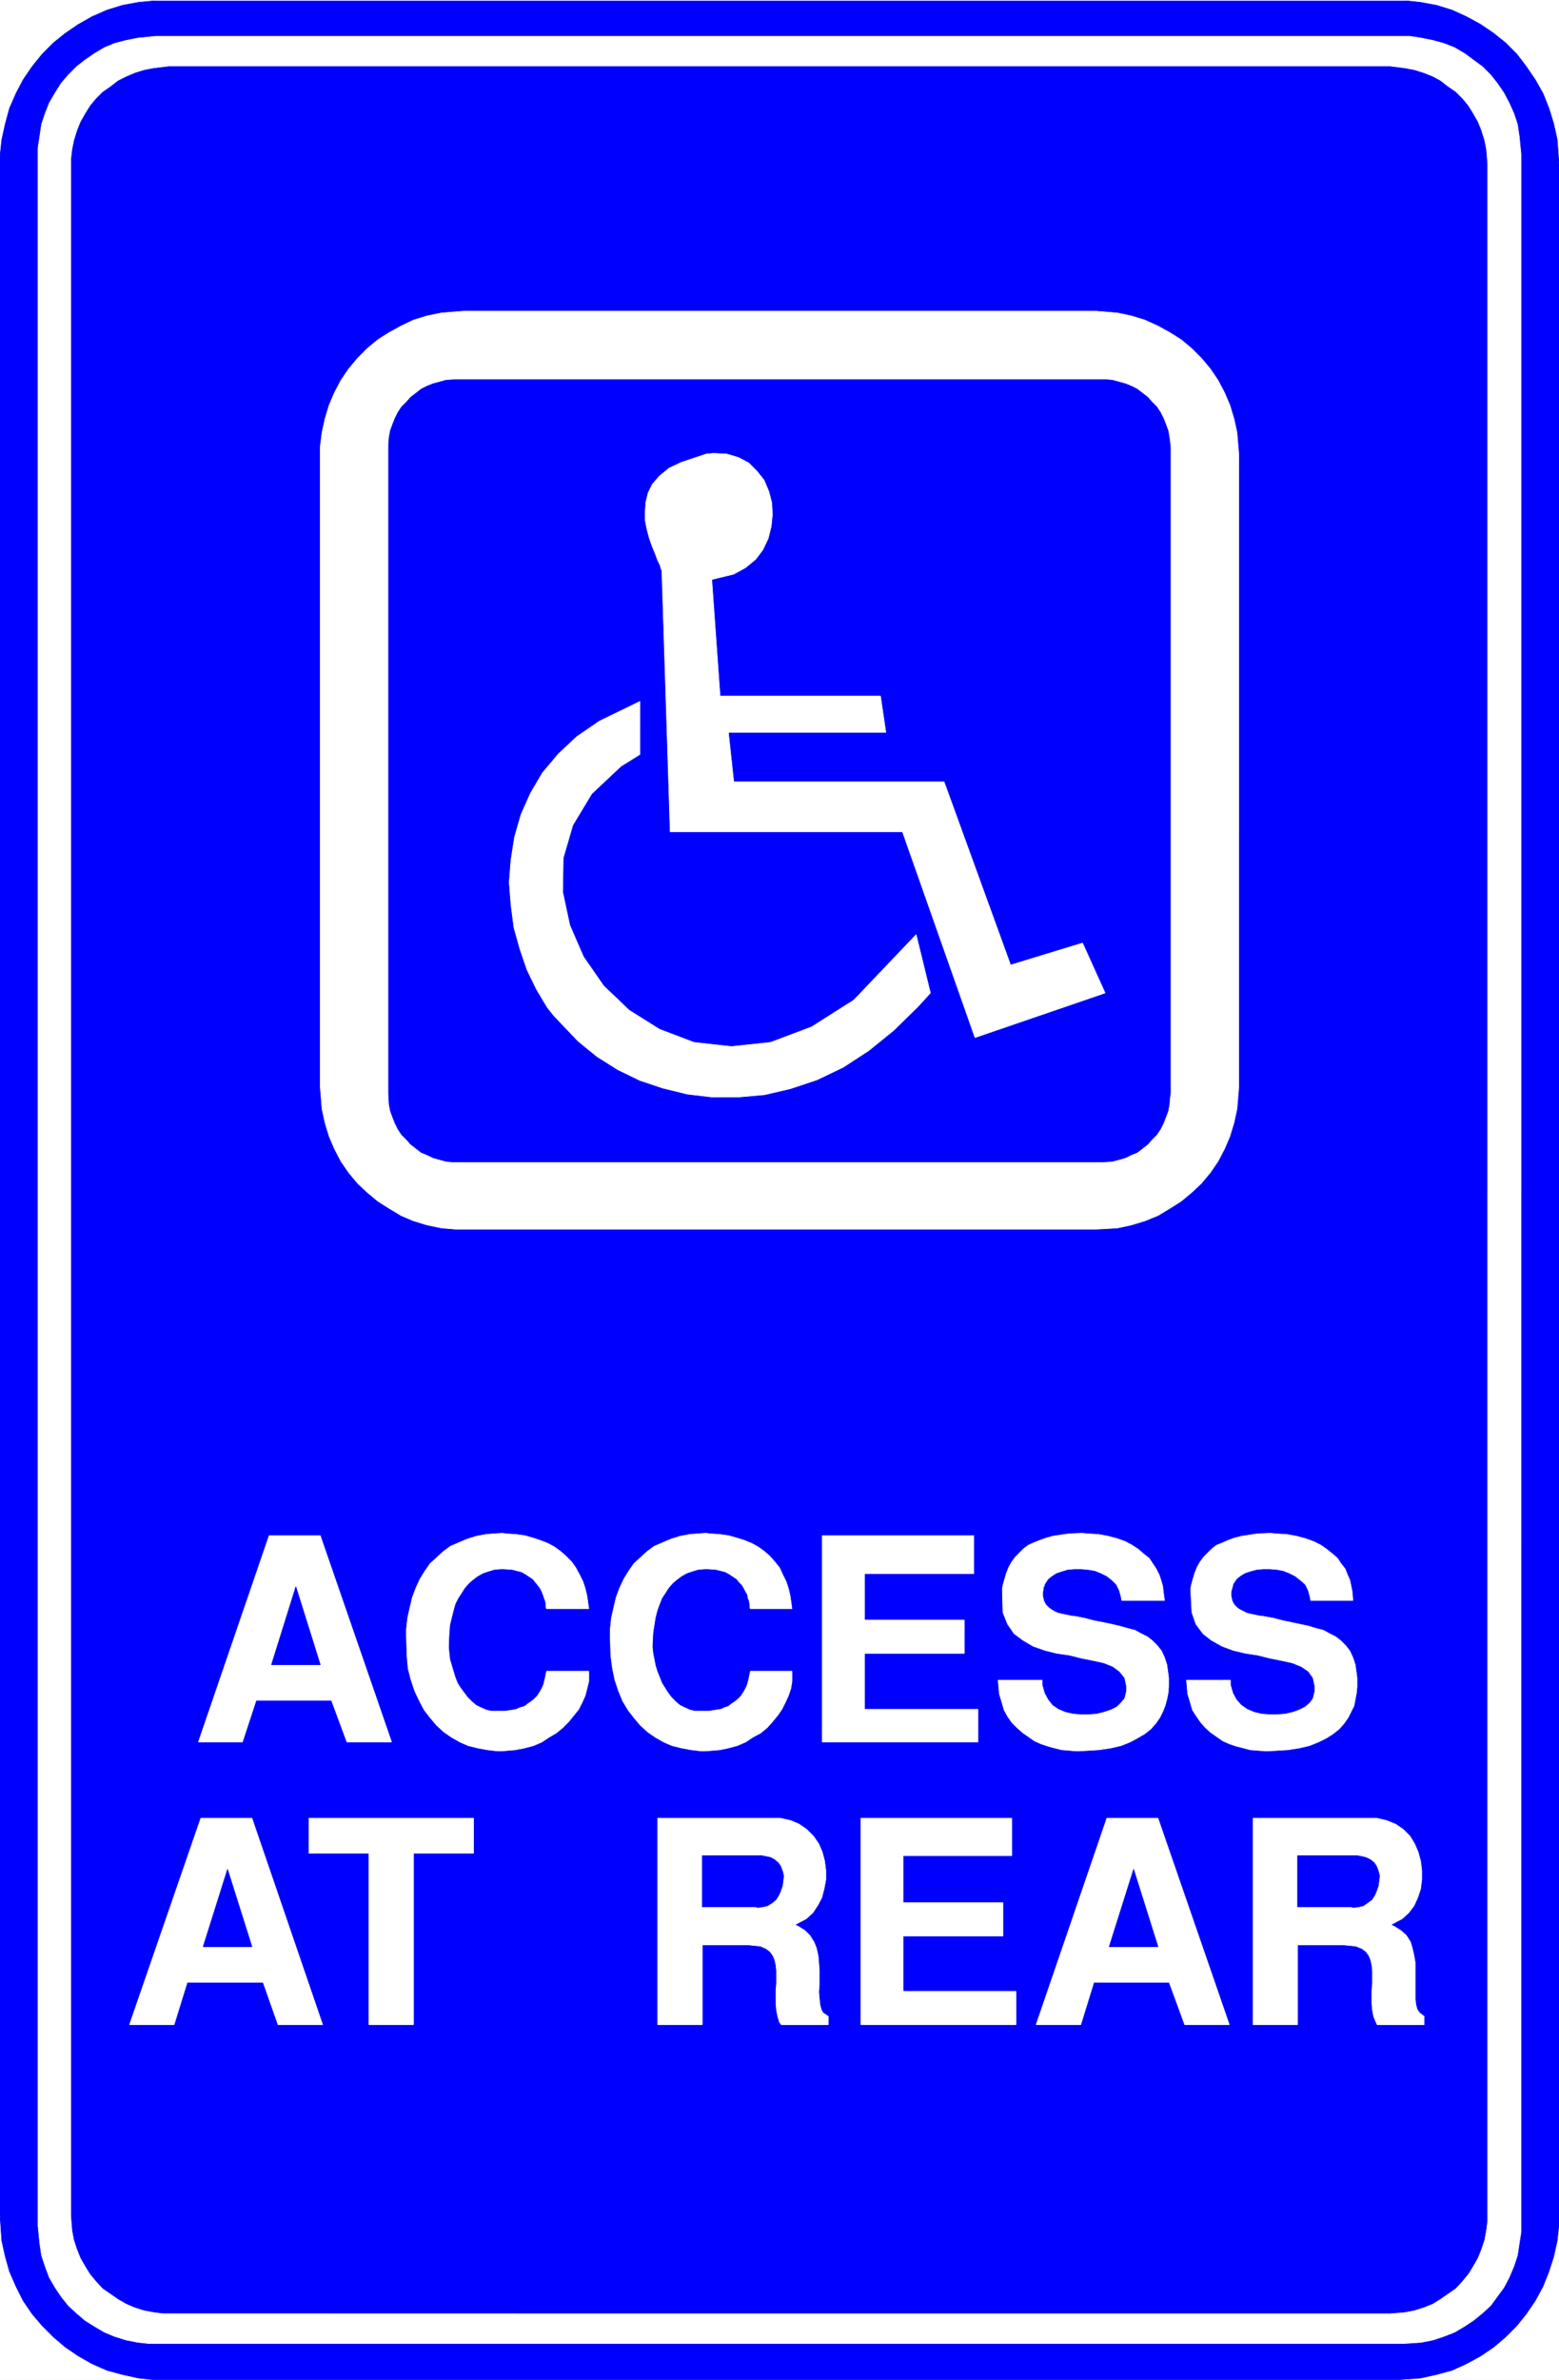
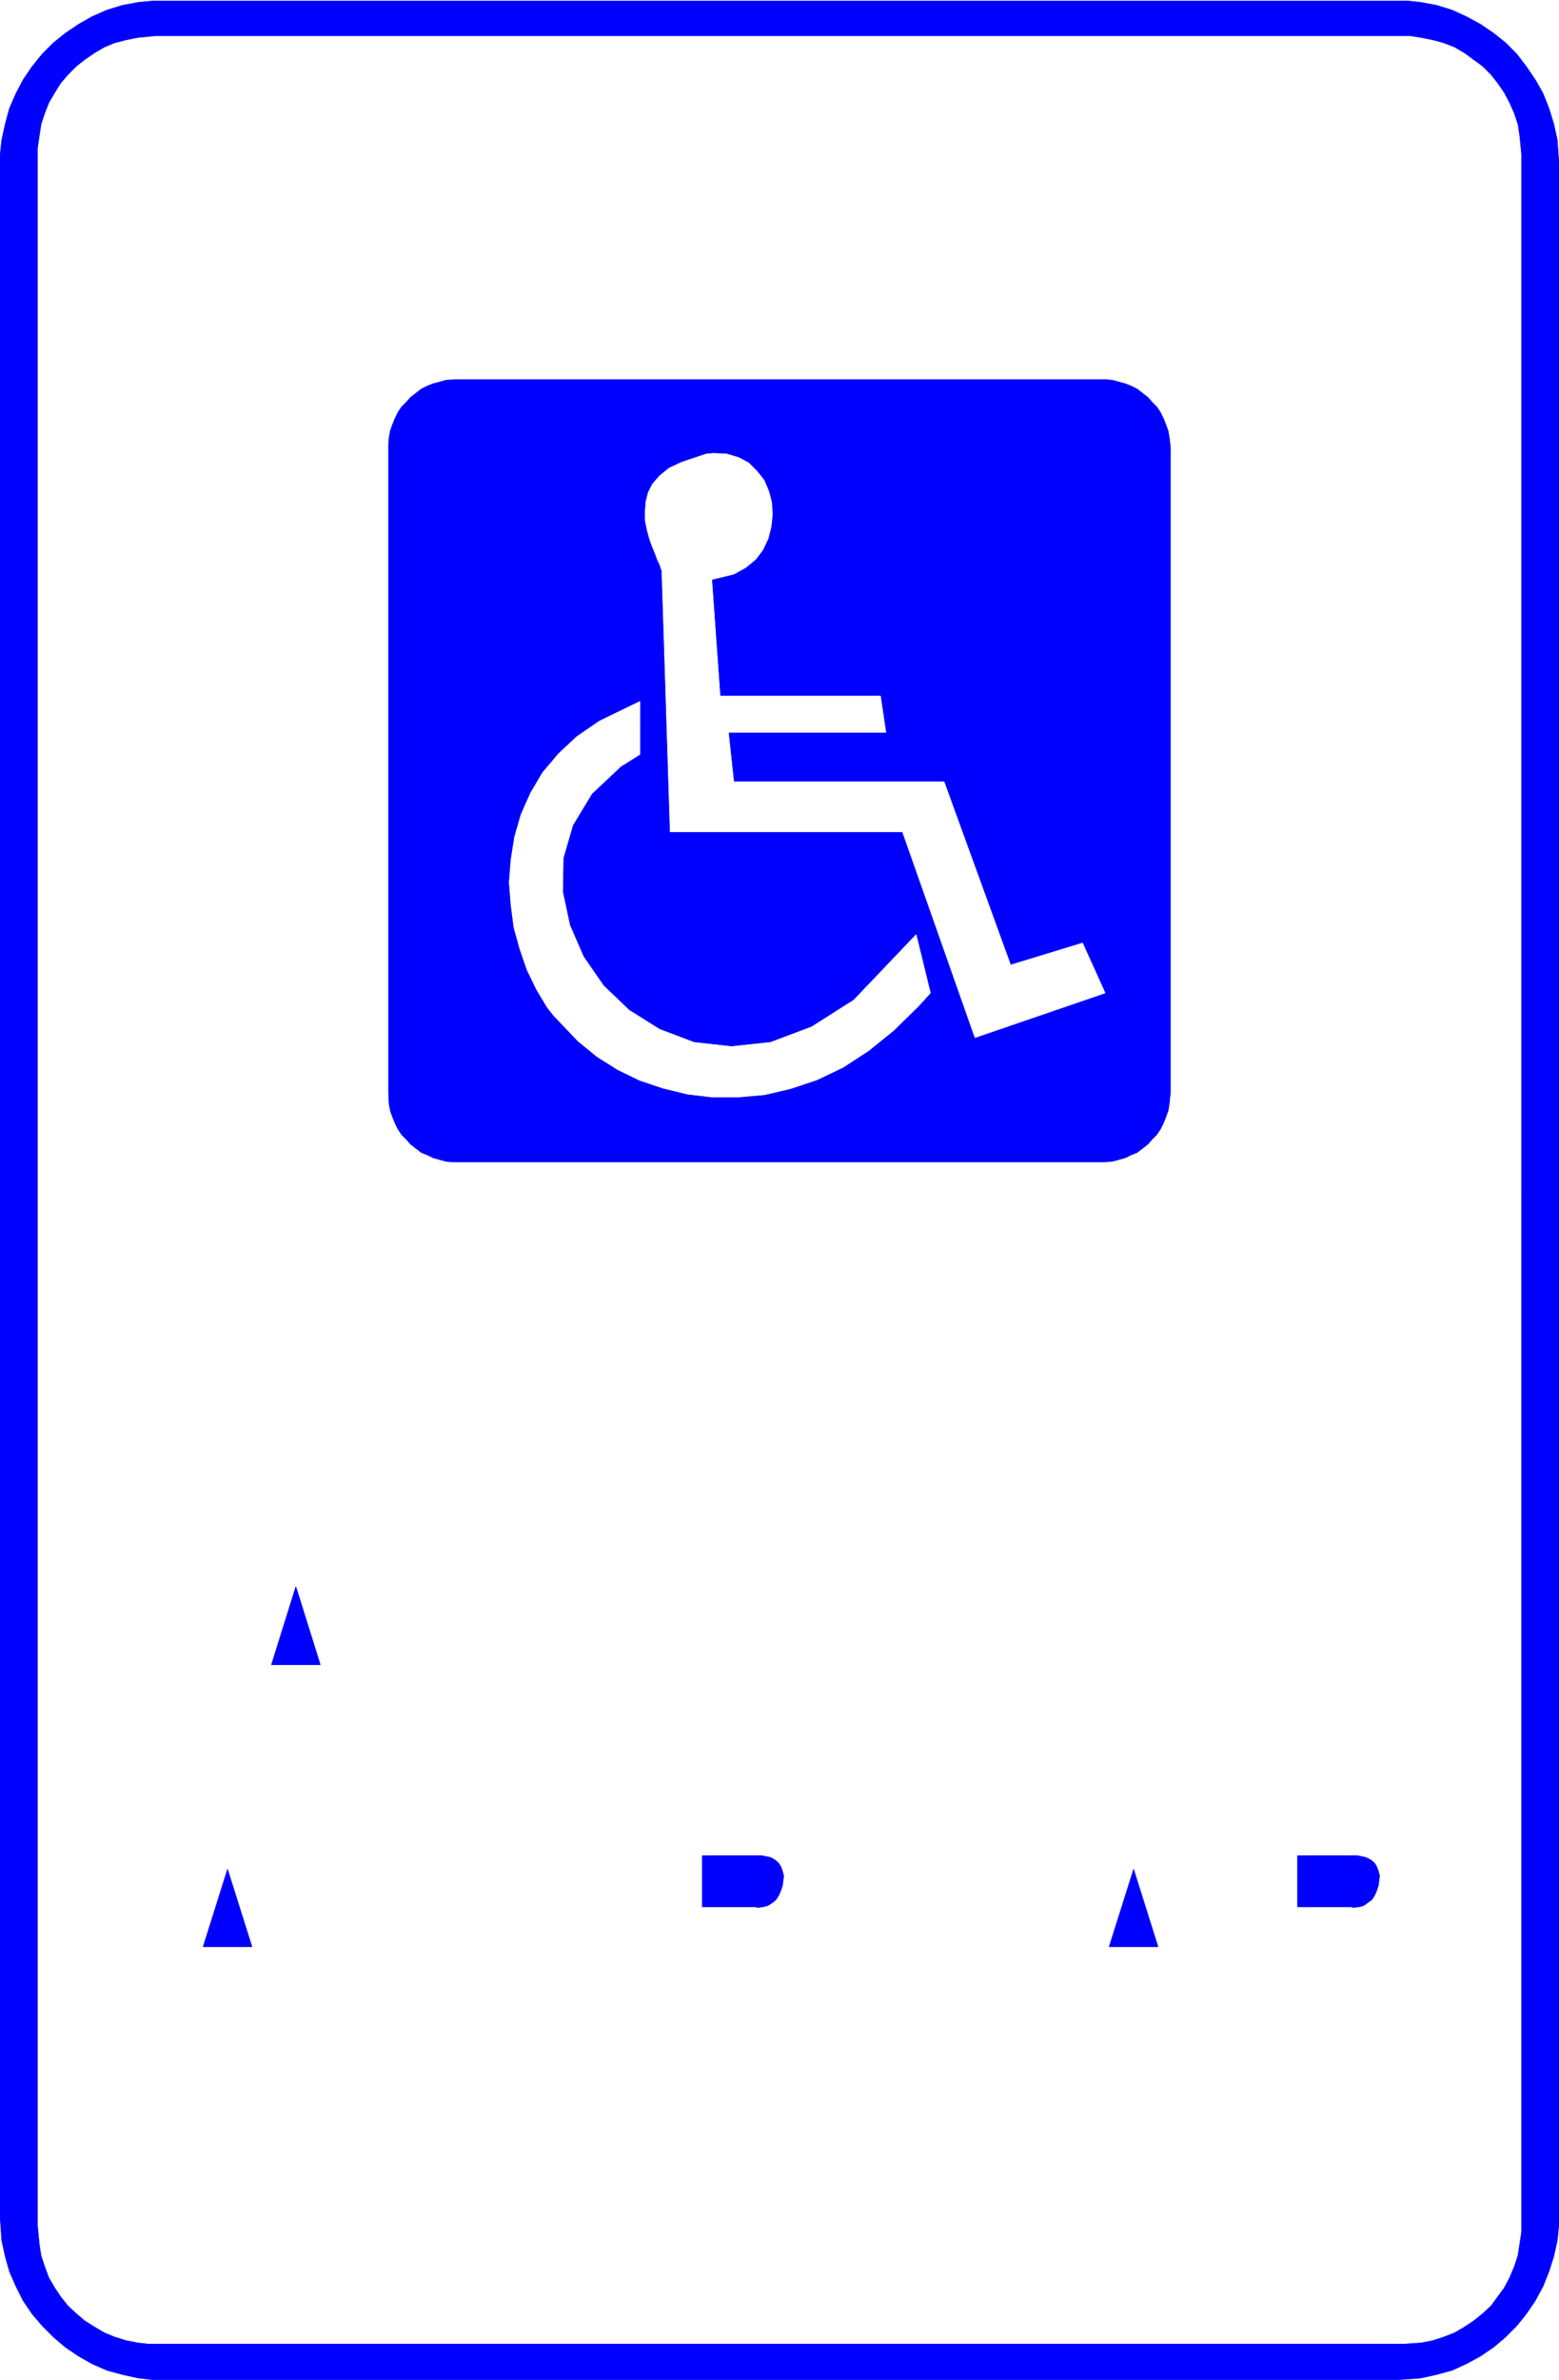
<svg xmlns="http://www.w3.org/2000/svg" width="2615.422" height="3990.859" viewBox="0 0 1961.566 2993.144">
  <rect x="0" y="0" width="1961.566" height="2993.144" fill="#808080" stroke="none" />
  <defs>
    <clipPath id="a">
      <path d="M0 0h1961.566v2992.184H0Zm0 0" />
    </clipPath>
  </defs>
  <path style="fill:#fff;fill-opacity:1;fill-rule:nonzero;stroke:none" d="M0 2992.184h1961.566V-.961H0Zm0 0" transform="translate(0 .96)" />
  <g clip-path="url(#a)" transform="translate(0 .96)">
    <path style="fill:#fff;fill-opacity:1;fill-rule:evenodd;stroke:#fff;stroke-width:.14;stroke-linecap:square;stroke-linejoin:bevel;stroke-miterlimit:10;stroke-opacity:1" d="M0 .5h376.5V575H0Zm0 0" transform="matrix(5.21 0 0 -5.21 0 2994.79)" />
    <path style="fill:#00f;fill-opacity:1;fill-rule:evenodd;stroke:#00f;stroke-width:.14;stroke-linecap:square;stroke-linejoin:bevel;stroke-miterlimit:10;stroke-opacity:1" d="M0 40.28v496.95l.43 4.02.86 3.88 1.01 3.73 1.57 3.59 1.73 3.3 2.15 3.16 2.44 3.02 2.72 2.73 2.87 2.3 3.16 2.15 3.3 1.87 3.59 1.58 3.73 1.15 3.87.72 6.03.57h297.58l2.01-.14 4.02-.43 3.87-.72 3.73-1.15 3.45-1.58 3.44-1.87 3.16-2.15 2.87-2.3 2.72-2.73 2.3-3.02 2.15-3.16 1.87-3.3 1.43-3.59 1.15-3.73.86-3.88.43-6.03V38.13l-.43-4.02-.86-3.88-1.15-3.59-1.43-3.59-1.87-3.45-2.15-3.16-2.3-2.87-2.72-2.73-2.87-2.44-3.16-2.15-3.44-1.87-3.45-1.58-3.73-1.01-3.87-.86-6.03-.43H37.31l-3.88.43-3.87.86-3.73 1.01-3.59 1.58-3.3 1.87-3.16 2.15-2.87 2.44-2.72 2.73-2.44 2.87L5.6 19.6l-1.73 3.45-1.57 3.59-1.01 3.59-.86 3.88zm0 0" transform="matrix(5.21 0 0 -5.21 0 2994.79)" />
  </g>
  <path style="fill:#fff;fill-opacity:1;fill-rule:evenodd;stroke:#fff;stroke-width:.14;stroke-linecap:square;stroke-linejoin:bevel;stroke-miterlimit:10;stroke-opacity:1" d="M9.18 37.7v501.54l.43 2.87.43 2.87.86 2.59 1.01 2.58 1.43 2.44 1.44 2.3 1.72 2.01 2.01 2.01 2.01 1.58 2.29 1.58 2.44 1.44 2.44 1.01 2.73.71 2.87.58 4.3.43h302.9l2.72-.43 2.87-.58 2.58-.71 2.59-1.01 2.44-1.44 2.15-1.58 2.15-1.58 2.01-2.01 1.58-2.01 1.58-2.3 1.29-2.44 1.15-2.58.86-2.59.43-2.87.43-4.31V36.12l-.43-2.73-.43-2.87-.86-2.59-1.15-2.73-1.29-2.44-1.58-2.15-1.58-2.16-2.01-1.86-2.15-1.73-2.15-1.43-2.44-1.44-2.59-1.01-2.58-.86-2.87-.57-4.3-.29H36.01l-2.72.29-2.87.57-2.73.86-2.44 1.01-2.44 1.44-2.29 1.43-2.01 1.73-2.01 1.86-1.72 2.16-1.44 2.15-1.43 2.44-1.01 2.73-.86 2.59-.43 2.87zm0 0" transform="matrix(5.21 0 0 -5.21 0 2995.75)" />
-   <path style="fill:#00f;fill-opacity:1;fill-rule:evenodd;stroke:#00f;stroke-width:.14;stroke-linecap:square;stroke-linejoin:bevel;stroke-miterlimit:10;stroke-opacity:1" d="M17.22 40.14v496.37l.28 2.44.44 2.15.71 2.3.86 2.16 1.15 2.01 1.15 1.86 1.43 1.73 1.58 1.58 1.87 1.29 1.86 1.44 2.01 1 2.01.86 2.3.72 2.29.43 3.59.43h295l1.15-.14 2.29-.29 2.3-.43 2.3-.72 2.15-.86 1.86-1 1.87-1.44 1.86-1.29 1.58-1.58 1.44-1.73 1.14-1.86 1.15-2.01.86-2.16.72-2.3.43-2.15.29-3.59V38.85l-.29-2.3-.43-2.3-.72-2.15-.86-2.16-1.15-2.01-1.14-1.86-1.44-1.73-1.58-1.72-1.86-1.29-1.87-1.3-1.86-1.15-2.15-.86-2.3-.72-2.3-.43-3.44-.28H39.46l-2.3.28-2.29.43-2.3.72-2.01.86-2.01 1.15-1.86 1.3-1.87 1.29-1.58 1.72-1.43 1.73-1.15 1.86-1.15 2.01-.86 2.16-.71 2.15-.44 2.3zm0 0" transform="matrix(5.21 0 0 -5.21 0 2995.75)" />
-   <path style="fill:#fff;fill-opacity:1;fill-rule:evenodd;stroke:#fff;stroke-width:.14;stroke-linecap:square;stroke-linejoin:bevel;stroke-miterlimit:10;stroke-opacity:1" d="M111.92 499.88h152.81l1.72-.14 3.44-.29 3.3-.71 3.3-1.01 3.16-1.44 2.87-1.58 2.72-1.72 2.59-2.15 2.29-2.3 2.16-2.59 1.86-2.73 1.58-3.01 1.29-3.02 1-3.3.72-3.31.43-5.17V312.6l-.14-1.87-.29-3.45-.72-3.3-1-3.3-1.29-3.02-1.58-3.02-1.86-2.72-2.16-2.59-2.29-2.15-2.59-2.16-2.72-1.72-2.87-1.73-3.16-1.29-3.3-1-3.3-.72-5.16-.29H110.05l-3.44.29-3.45.72-3.3 1-3.01 1.29-2.87 1.73-2.72 1.72-2.59 2.16-2.29 2.15-2.16 2.59-1.86 2.72-1.58 3.02-1.29 3.02-1 3.3-.72 3.3-.43 5.32v154.54l.43 3.44.72 3.31 1 3.3 1.29 3.02 1.58 3.01 1.86 2.73 2.16 2.59 2.29 2.3 2.59 2.15 2.72 1.72 2.87 1.58 3.01 1.44 3.3 1.01 3.45.71zm0 0" transform="matrix(5.21 0 0 -5.21 0 2995.75)" />
  <path style="fill:#00f;fill-opacity:1;fill-rule:evenodd;stroke:#00f;stroke-width:.14;stroke-linecap:square;stroke-linejoin:bevel;stroke-miterlimit:10;stroke-opacity:1" d="M110.34 483.37h156.54l1.72-.15 1.58-.43 1.58-.43 1.43-.57 1.44-.72 1.29-1.01 1.29-1 1-1.15 1.15-1.15.86-1.29.72-1.44.57-1.43.58-1.58.28-1.58.29-2.45V311.02l-.14-.86-.15-1.73-.28-1.58-.58-1.58-.57-1.43-.72-1.44-.86-1.29-1.15-1.15-1-1.15-1.29-1.01-1.29-1-1.44-.58-1.43-.71-1.58-.44-1.58-.43-2.44-.14H109.48l-1.72.14-1.58.43-1.58.44-1.44.71-1.43.58-1.29 1-1.29 1.01-1.01 1.15-1.15 1.15-.86 1.29-.71 1.44-.58 1.43-.57 1.58-.29 1.58-.14 2.59v156.69l.14 1.73.29 1.58.57 1.58.58 1.43.71 1.44.86 1.29 1.15 1.15 1.01 1.15 1.29 1 1.29 1.01 1.43.72 1.44.57 1.58.43 1.58.43zm0 0" transform="matrix(5.21 0 0 -5.21 0 2995.75)" />
  <path style="fill:#fff;fill-opacity:1;fill-rule:evenodd;stroke:#fff;stroke-width:.14;stroke-linecap:square;stroke-linejoin:bevel;stroke-miterlimit:10;stroke-opacity:1" d="m154.53 392.88-4.59-2.87-7.03-6.61-4.59-7.61-2.3-7.9-.14-8.18 1.72-8.05 3.3-7.61 4.88-7.04 6.17-5.89 7.32-4.59 8.32-3.16 9.04-1.01 9.47 1.01 9.9 3.73 10.19 6.47 15.06 15.8 3.44-14.08-3.01-3.3-5.88-5.75-6.03-4.88-6.17-4.02-6.31-3.02-6.46-2.15-6.17-1.44-6.45-.57h-6.17l-6.03.71-5.88 1.44-5.6 1.87-5.31 2.58-5.02 3.16-4.59 3.74-5.88 6.17-1.58 2.01-2.58 4.31-2.3 4.74-1.72 5.03-1.44 5.17-.71 5.46-.43 5.45.43 5.46.86 5.46 1.57 5.46 2.3 5.17 2.87 4.88 3.87 4.6 4.45 4.16 5.45 3.74 9.76 4.74zm0 0" transform="matrix(5.21 0 0 -5.21 0 2995.75)" />
  <path style="fill:#fff;fill-opacity:1;fill-rule:evenodd;stroke:#fff;stroke-width:.14;stroke-linecap:square;stroke-linejoin:bevel;stroke-miterlimit:10;stroke-opacity:1" d="m161.85 374.21-2.01 63.05-.14.29-.29 1.01-.57 1.15-.58 1.58-.72 1.72-.71 2.01-.58 2.15-.43 2.16v2.3l.15 2.15.57 2.3 1 2.01 1.73 2.01 2.29 1.87 3.02 1.43 6.02 2.01 1.72.15 3.16-.15 2.87-.86 2.44-1.29 2.01-2.01 1.72-2.16 1.15-2.72.71-2.73.15-2.88-.29-2.87-.72-2.87-1.29-2.73-1.72-2.3-2.44-2.01-2.87-1.58-5.31-1.29 2.01-28.15h38.74l1.29-8.76h-38.02l1.29-11.92h50.79l16.07-44.24 17.37 5.31 5.45-12.06-31.42-10.77-17.51 49.69zM302.61 86.24v49.84h29.84l2.44-.57 2.15-.86 1.87-1.3 1.58-1.58 1.14-1.86.86-2.01.58-2.16.29-2.3v-2.15l-.29-2.3-.72-2.15-.86-1.87-1.29-1.72-1.58-1.44-2.73-1.44.87-.43 1.57-1 1.29-1.15 1.01-1.58.43-1.44.43-1.87.29-1.72v-8.62l.14-1.43.29-1.15.57-.86 1.15-.87v-2.01h-11.34l-.28.58-.58 1.43-.28 1.44-.15 1.58v3.3l.15 1.58v3.02l-.15 1.44-.28 1.29-.43 1-.72 1.01-1.01.72-1.43.57-2.87.29h-11.19V86.24Zm-52.38 0 17.08 49.84h12.34l17.22-49.84h-10.76l-3.74 10.2h-18.22L261 86.24zm-42.32 0v49.84h36.44v-9.05h-26.26v-11.34h24.11v-8.05h-24.11V94.29h27.27v-8.05zm-49.07 0v49.84h29.55l2.59-.57 2-.86 1.87-1.3 1.58-1.58 1.29-1.86.86-2.01.57-2.16.29-2.3v-2.15l-.43-2.3-.57-2.15-1.01-1.87-1.14-1.72-1.58-1.44-2.73-1.44.86-.43 1.58-1 1.15-1.15 1-1.58.58-1.44.43-1.87.28-3.44v-3.59l-.14-1.73.14-1.58.15-1.43.28-1.15.43-.86 1.3-.87v-2.01h-11.34l-.43.58-.43 1.43-.29 1.44-.14 1.58v3.3l.14 1.58v3.02l-.14 1.44-.29 1.29-.43 1-.72 1.01-1 .72-1.29.57-2.87.29H169.6V86.24Zm-69.74 0v41.37H74.61v8.47h39.75v-8.47h-14.5V86.24Zm-57.82 0 17.22 49.84h12.34l17.07-49.84H67.15l-3.59 10.2H45.2l-3.16-10.2Zm255.26 83.16h10.61v-1.15l.58-2.01.86-1.58 1.15-1.29 1.43-1 1.72-.72 1.72-.43 2.01-.15h1.87l1.86.15 1.87.43 1.58.57 1.43.72 1.15 1.01.72 1 .43 1.72v1.3l-.43 2.01-1.15 1.58-1.72 1.15-2.15.86-2.59.57-2.87.58-2.87.72-2.87.43-3.01.71-2.72 1.01-2.59 1.44-2.01 1.58-1.72 2.29-1 2.88-.29 5.6.14.86.43 1.58.43 1.44.58 1.43.72 1.29.86 1.15 1 1.01 1.01 1 1.14.87 1.44.57 1.29.57 1.58.58 1.72.43 1.87.29 1.86.28 3.16.15 1.43-.15 2.58-.14 2.3-.43 2.15-.57 2.01-.72 1.72-.86 1.44-1.01 1.43-1.15 1.15-1 .86-1.3 1.01-1.29.57-1.44.57-1.29.29-1.43.29-1.44.14-2.01h-10.19l-.14.86-.43 1.58-.72 1.44-1.15 1-1.29 1.01-1.43.72-1.44.57-1.57.29-1.73.14h-1.57l-1.58-.14-1.58-.43-1.29-.43-1.15-.72-.86-.72-.86-1.29v-.29l-.15-.43-.14-.58-.14-.43v-1.15l.14-.57.14-.57.29-.58.29-.43.57-.57.58-.44.86-.43.86-.43 1-.28 2.15-.44 1.15-.14 2.3-.43 2.15-.57 2.15-.44 2.01-.43 2.01-.43 1.87-.57 1.72-.43 1.58-.86 1.43-.72 1.29-1.01 1.15-1.15 1-1.29.72-1.58.58-1.72.43-3.16v-2.16l-.15-1.58-.28-1.43-.29-1.58-.72-1.44-.72-1.44-1-1.43-1.15-1.29-1.43-1.15-1.58-1.01-2.01-1-2.15-.87-2.44-.57-2.73-.43-4.73-.29h-.86l-1.87.15-1.72.14-1.58.43-1.72.43-1.72.58-1.58.71-1.44 1.01-1.43 1-1.29 1.15-1.15 1.3-1 1.43-1.01 1.58-.57 2.01-.58 1.87zm-45.49 0h10.62v-1.15l.57-2.01.86-1.58 1.01-1.29 1.43-1 1.73-.72 1.86-.43 1.87-.15h2l1.87.15 1.72.43 1.72.57 1.44.72 1 1.01.86 1 .43 1.72v1.3l-.43 2.01-1.29 1.58-1.58 1.15-2.15.86-2.58.57-2.87.58-2.87.72-3.01.43-2.87.71-2.87 1.01-2.44 1.44-2.15 1.58-1.58 2.29-1.15 2.88-.14 5.6.14.86.43 1.58.43 1.44.57 1.43.72 1.29.86 1.15 2.01 2.01 1.15.87 1.29.57 1.44.57 1.57.58 1.58.43 1.87.29 2.01.28 3.15.15 1.44-.15 2.58-.14 2.3-.43 2.15-.57 2.01-.72 1.58-.86 1.57-1.01 1.3-1.15 1.29-1 .86-1.3.86-1.29.72-1.44.43-1.29.43-1.43.14-1.44.29-2.01H270.9l-.15.86-.43 1.58-.72 1.44-1 1-1.29 1.01-1.44.72-1.43.57-1.72.29-1.58.14h-1.72l-1.58-.14-1.44-.43-1.29-.43-1.14-.72-.87-.72-.86-1.29v-.29l-.28-.43v-.58l-.15-.43v-1.15l.15-.57.14-.57.29-.58.28-.43.58-.57.57-.44.72-.43.86-.43 1.15-.28 2.15-.44 1.15-.14 2.15-.43 2.15-.57 2.3-.44 2.01-.43 1.86-.43 2.01-.57 1.72-.43 1.58-.86 1.44-.72 1.29-1.01 1.15-1.15 1-1.29.72-1.58.57-1.72.43-3.16v-2.16l-.14-1.58-.29-1.43-.43-1.58-.57-1.44-.72-1.44-1.01-1.43-1.14-1.29-1.44-1.15-1.72-1.01-1.86-1-2.16-.87-2.44-.57-2.87-.43-4.73-.29h-.86l-1.72.15-1.73.14-1.72.43-1.58.43-1.72.58-1.58.71-1.43 1.01-1.44 1-1.29 1.15-1.29 1.3-1 1.43-.86 1.58-.58 2.01-.57 1.87zm-42.47-14.93v49.83h36.59v-9.19h-26.4v-11.2h24.1v-8.04h-24.1v-13.5h27.4v-7.9zm-51.22 25.7v1.44l.28 2.73.58 2.59.57 2.44.86 2.29 1.01 2.16 1.15 1.87 1.29 1.86 1.57 1.44 1.58 1.44 1.73 1.29 2 .86 2.01.86 2.3.72 2.29.43 3.88.29 1.15-.15 2.15-.14 2.15-.29 2.01-.57 1.86-.58 1.73-.71 1.57-.86 1.58-1.15 1.29-1.15 1.15-1.3 1.15-1.43.72-1.58.86-1.73.57-1.72.43-1.87.43-3.01h-10.04l-.14.29v.71l-.15.87-.28.71-.15.87-.43.71-.43.86-.43.72-.72.72-.57.72-.86.57-.86.58-1.01.57-1.14.29-1.15.29-2.01.14h-.72l-1.58-.14-1.43-.43-1.29-.43-1.29-.72-1.15-.86-1.01-.87-1-1.15-.72-1.14-.86-1.3-.57-1.43-.58-1.58-.43-1.73-.28-1.72-.29-1.87-.15-2.87v-.72l.15-1.43.29-1.44.28-1.44.43-1.43.58-1.44.57-1.44.72-1.14.72-1.15.86-1.15 1-1.01 1-.86 1.15-.57 1.29-.58 1.15-.29h3.59l.86.15.86.14 1.01.15 1 .43.86.28.72.58.86.57.72.58.71.72.58.86.57 1 .43 1.01.29 1.15.43 2.01h10.04v-2.44l-.28-1.73-.58-1.72-.72-1.58-.86-1.72-1-1.44-1.29-1.58-1.29-1.44-1.58-1.29-1.87-1-1.72-1.15-2.01-.87-2.15-.57-2.01-.43-3.44-.29h-1.15l-2.44.29-2.29.43-2.3.57-2.01.87-2.01 1.15-1.86 1.29-1.73 1.58-1.57 1.86-1.44 1.87-1.29 2.16-1 2.44-.86 2.58-.58 2.73-.43 3.16zm-49.22 0v1.44l.29 2.73.57 2.59.58 2.44.86 2.29 1 2.16 1.15 1.87 1.29 1.86 1.58 1.44 1.58 1.44 1.72 1.29 2.01.86 2.01.86 2.29.72 2.3.43 3.87.29 1.15-.15 2.15-.14 2.16-.29 2-.57 1.73-.58 1.86-.71 1.58-.86 1.58-1.15 1.29-1.15 1.29-1.3 1.01-1.43.86-1.58.86-1.73.57-1.72.43-1.87.43-3.01H132l-.14.29v.71l-.14.87-.29.71-.29.87-.28.71-.43.86-.58.72-.57.72-.58.72-.86.57-.86.58-1 .57-2.3.58-2.01.14h-.71l-1.58-.14-1.44-.43-1.29-.43-1.29-.72-1.15-.86-1-.87-1.01-1.15-.71-1.14-.86-1.3-.72-1.43-.43-1.58-.43-1.73-.43-1.72-.15-1.87-.14-2.87v-.72l.14-1.43.15-1.44.43-1.44.43-1.43.43-1.44.57-1.44.72-1.14 1.72-2.3 1.01-1.01 1-.86 1.15-.57 1.29-.58 1.15-.29h3.58l.87.15 1 .14.72.15 1 .43 1.01.28.71.58.86.57.72.58.72.72.57.86.58 1 .43 1.01.28 1.15.43 2.01h10.19v-2.44l-.43-1.73-.43-1.72-.72-1.58-.86-1.72-1.15-1.44-1.29-1.58-1.43-1.44-1.58-1.29-1.72-1-1.72-1.15-2.01-.87-2.15-.57-2.16-.43-3.3-.29h-1.14l-2.44.29-2.3.43-2.3.57-2 .87-2.01 1.15-1.87 1.29-1.72 1.58-1.58 1.86-1.43 1.87-1.15 2.16-1.15 2.44-.86 2.58-.72 2.73-.28 3.16zm-50.22-25.7L65 204.3h12.34l17.22-49.83H83.79l-3.73 10.05H61.84l-3.3-10.05zm0 0" transform="matrix(5.21 0 0 -5.21 0 2995.75)" />
  <path style="fill:#00f;fill-opacity:1;fill-rule:evenodd;stroke:#00f;stroke-width:.14;stroke-linecap:square;stroke-linejoin:bevel;stroke-miterlimit:10;stroke-opacity:1" d="M313.37 114.68h12.91l.57-.14 1.3.14 1.14.29 1.01.72 1 .72.72 1.14.43 1.01.43 1.29.14 1.15.15 1.15-.29 1.15-.43 1.15-.57.86-.86.72-1.15.57-2.01.43h-14.49zm-39.6 9.05-5.89-18.67h11.77zm-104.17-9.05h12.77l.71-.14 1.15.14 1.15.29 1.15.72.86.72.72 1.14.43 1.01.43 1.29.14 1.15.14 1.15-.28 1.15-.43 1.15-.58.86-.86.72-1 .57-2.15.43H169.6zm-114.65 9.05-5.88-18.67h11.77zm16.5 68.22-5.88-18.81h11.77zm0 0" transform="matrix(5.21 0 0 -5.21 0 2995.75)" />
</svg>